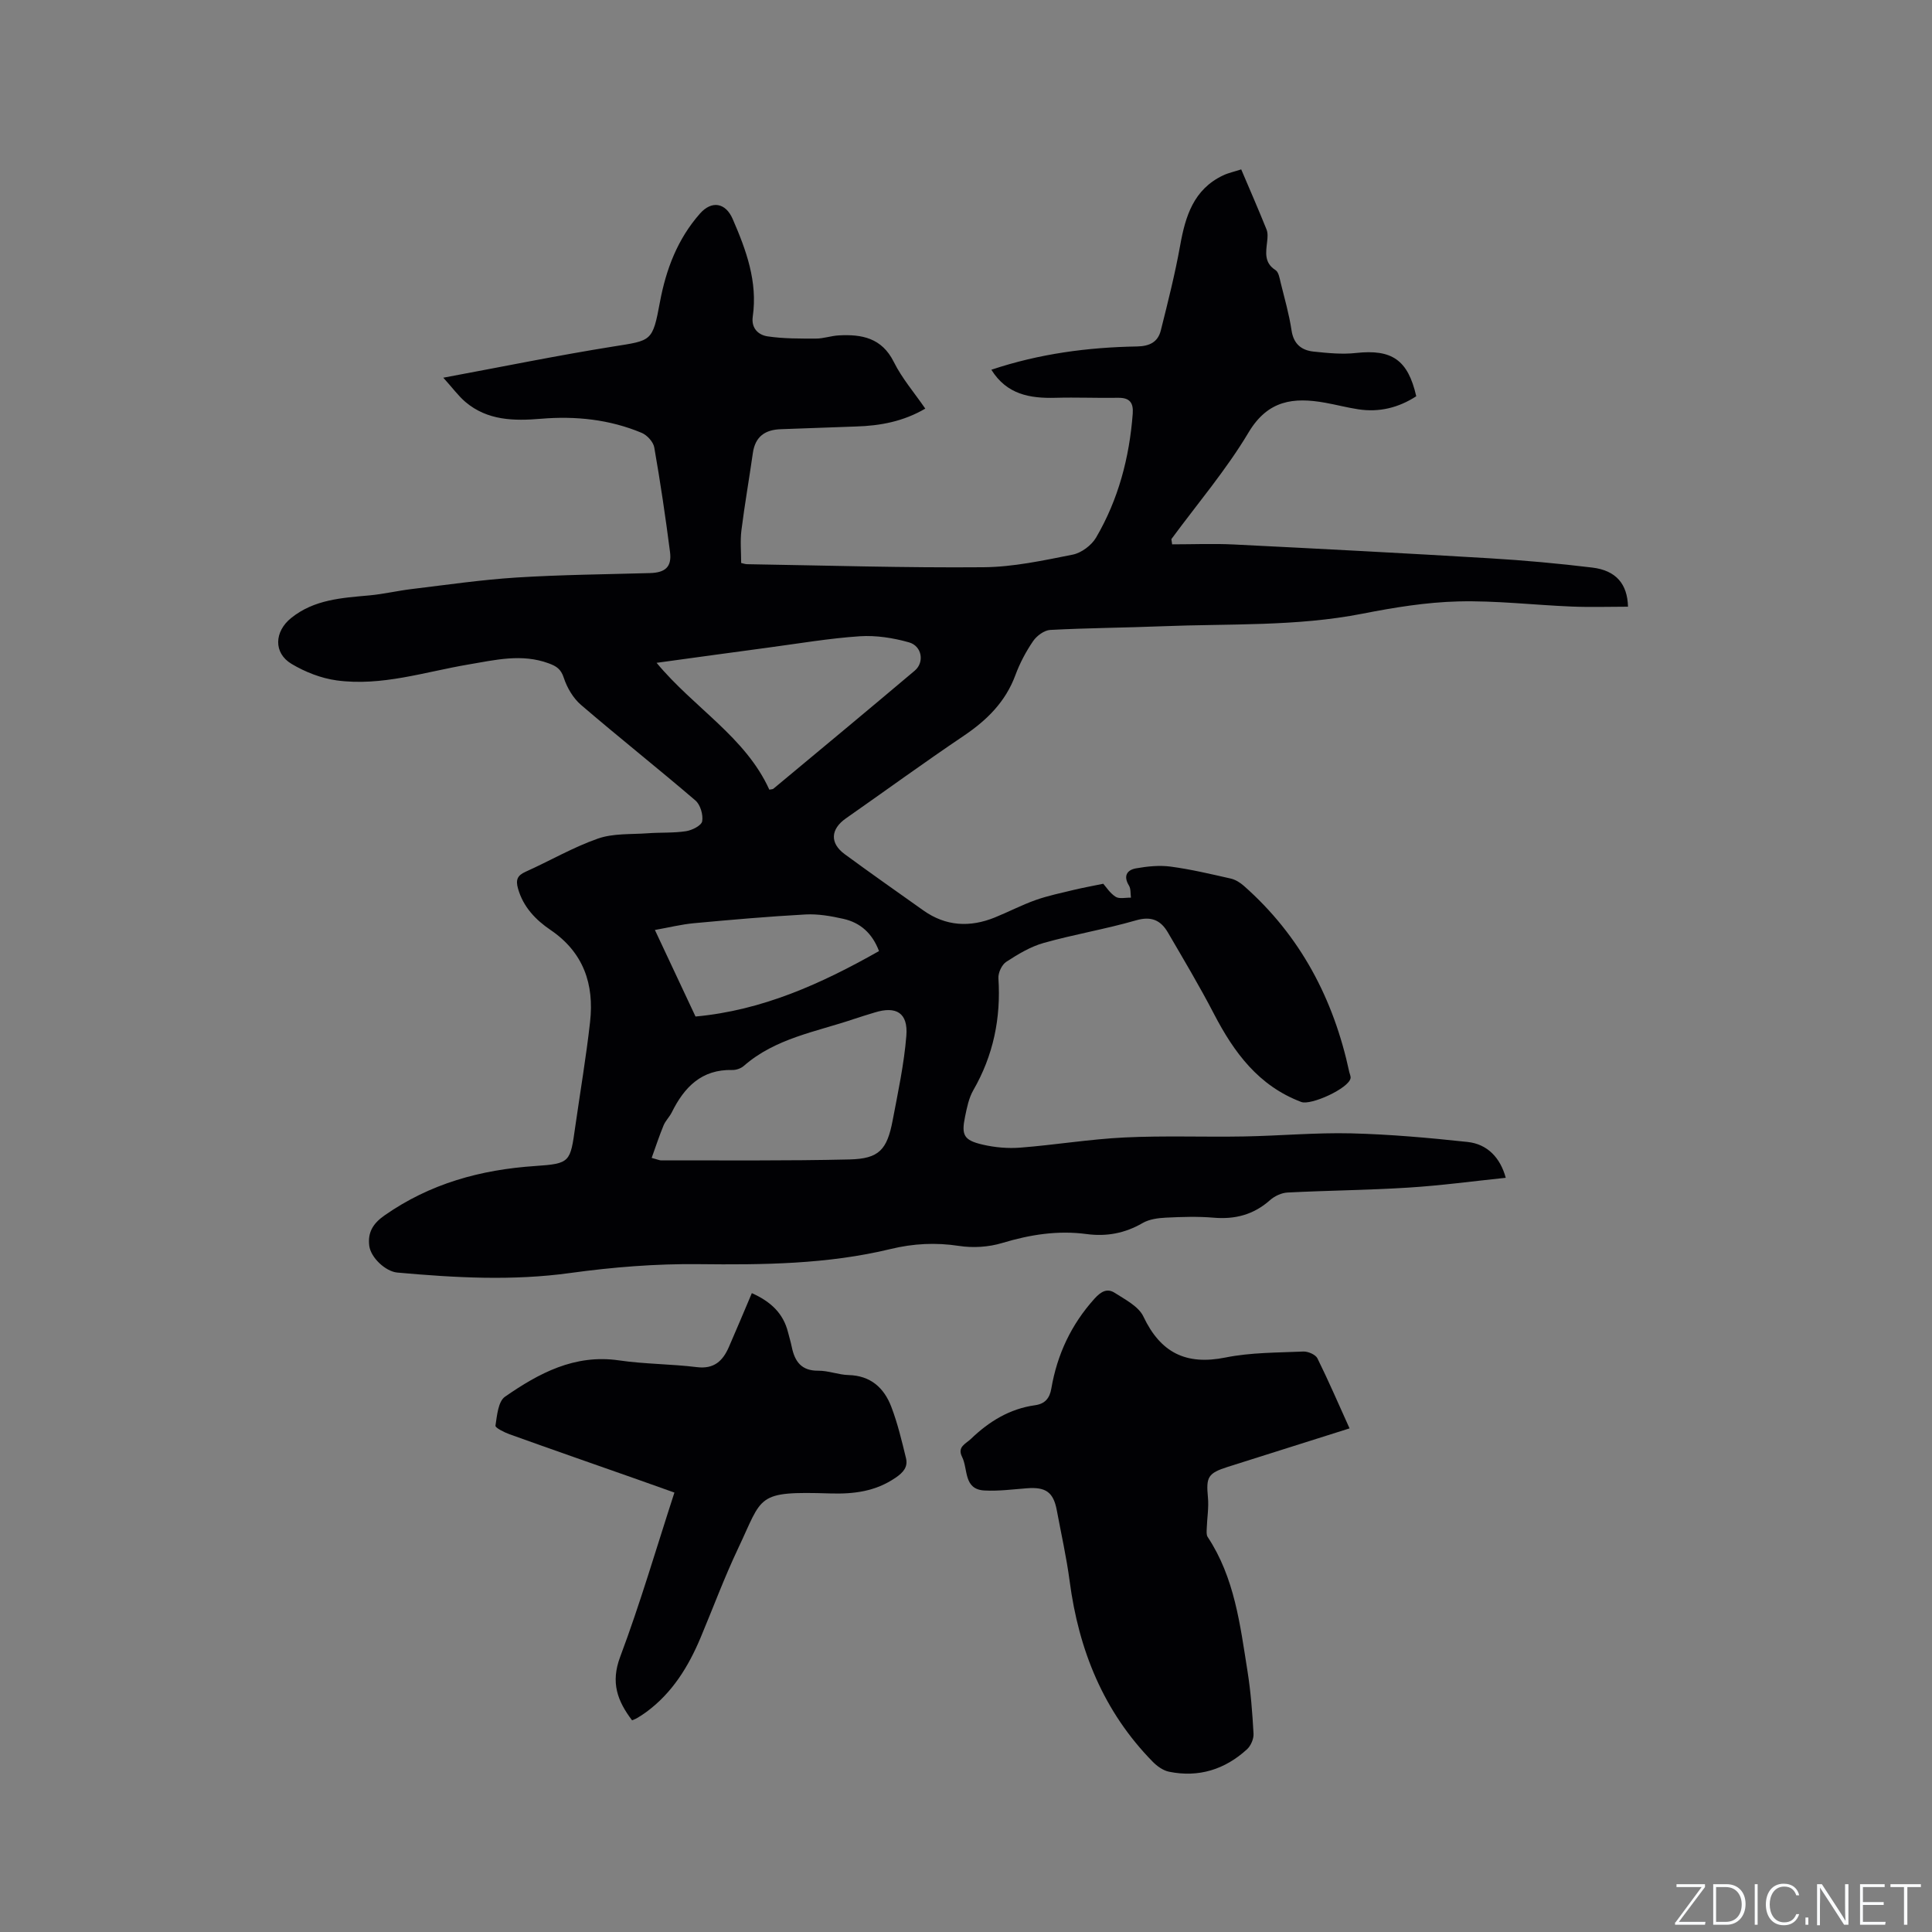
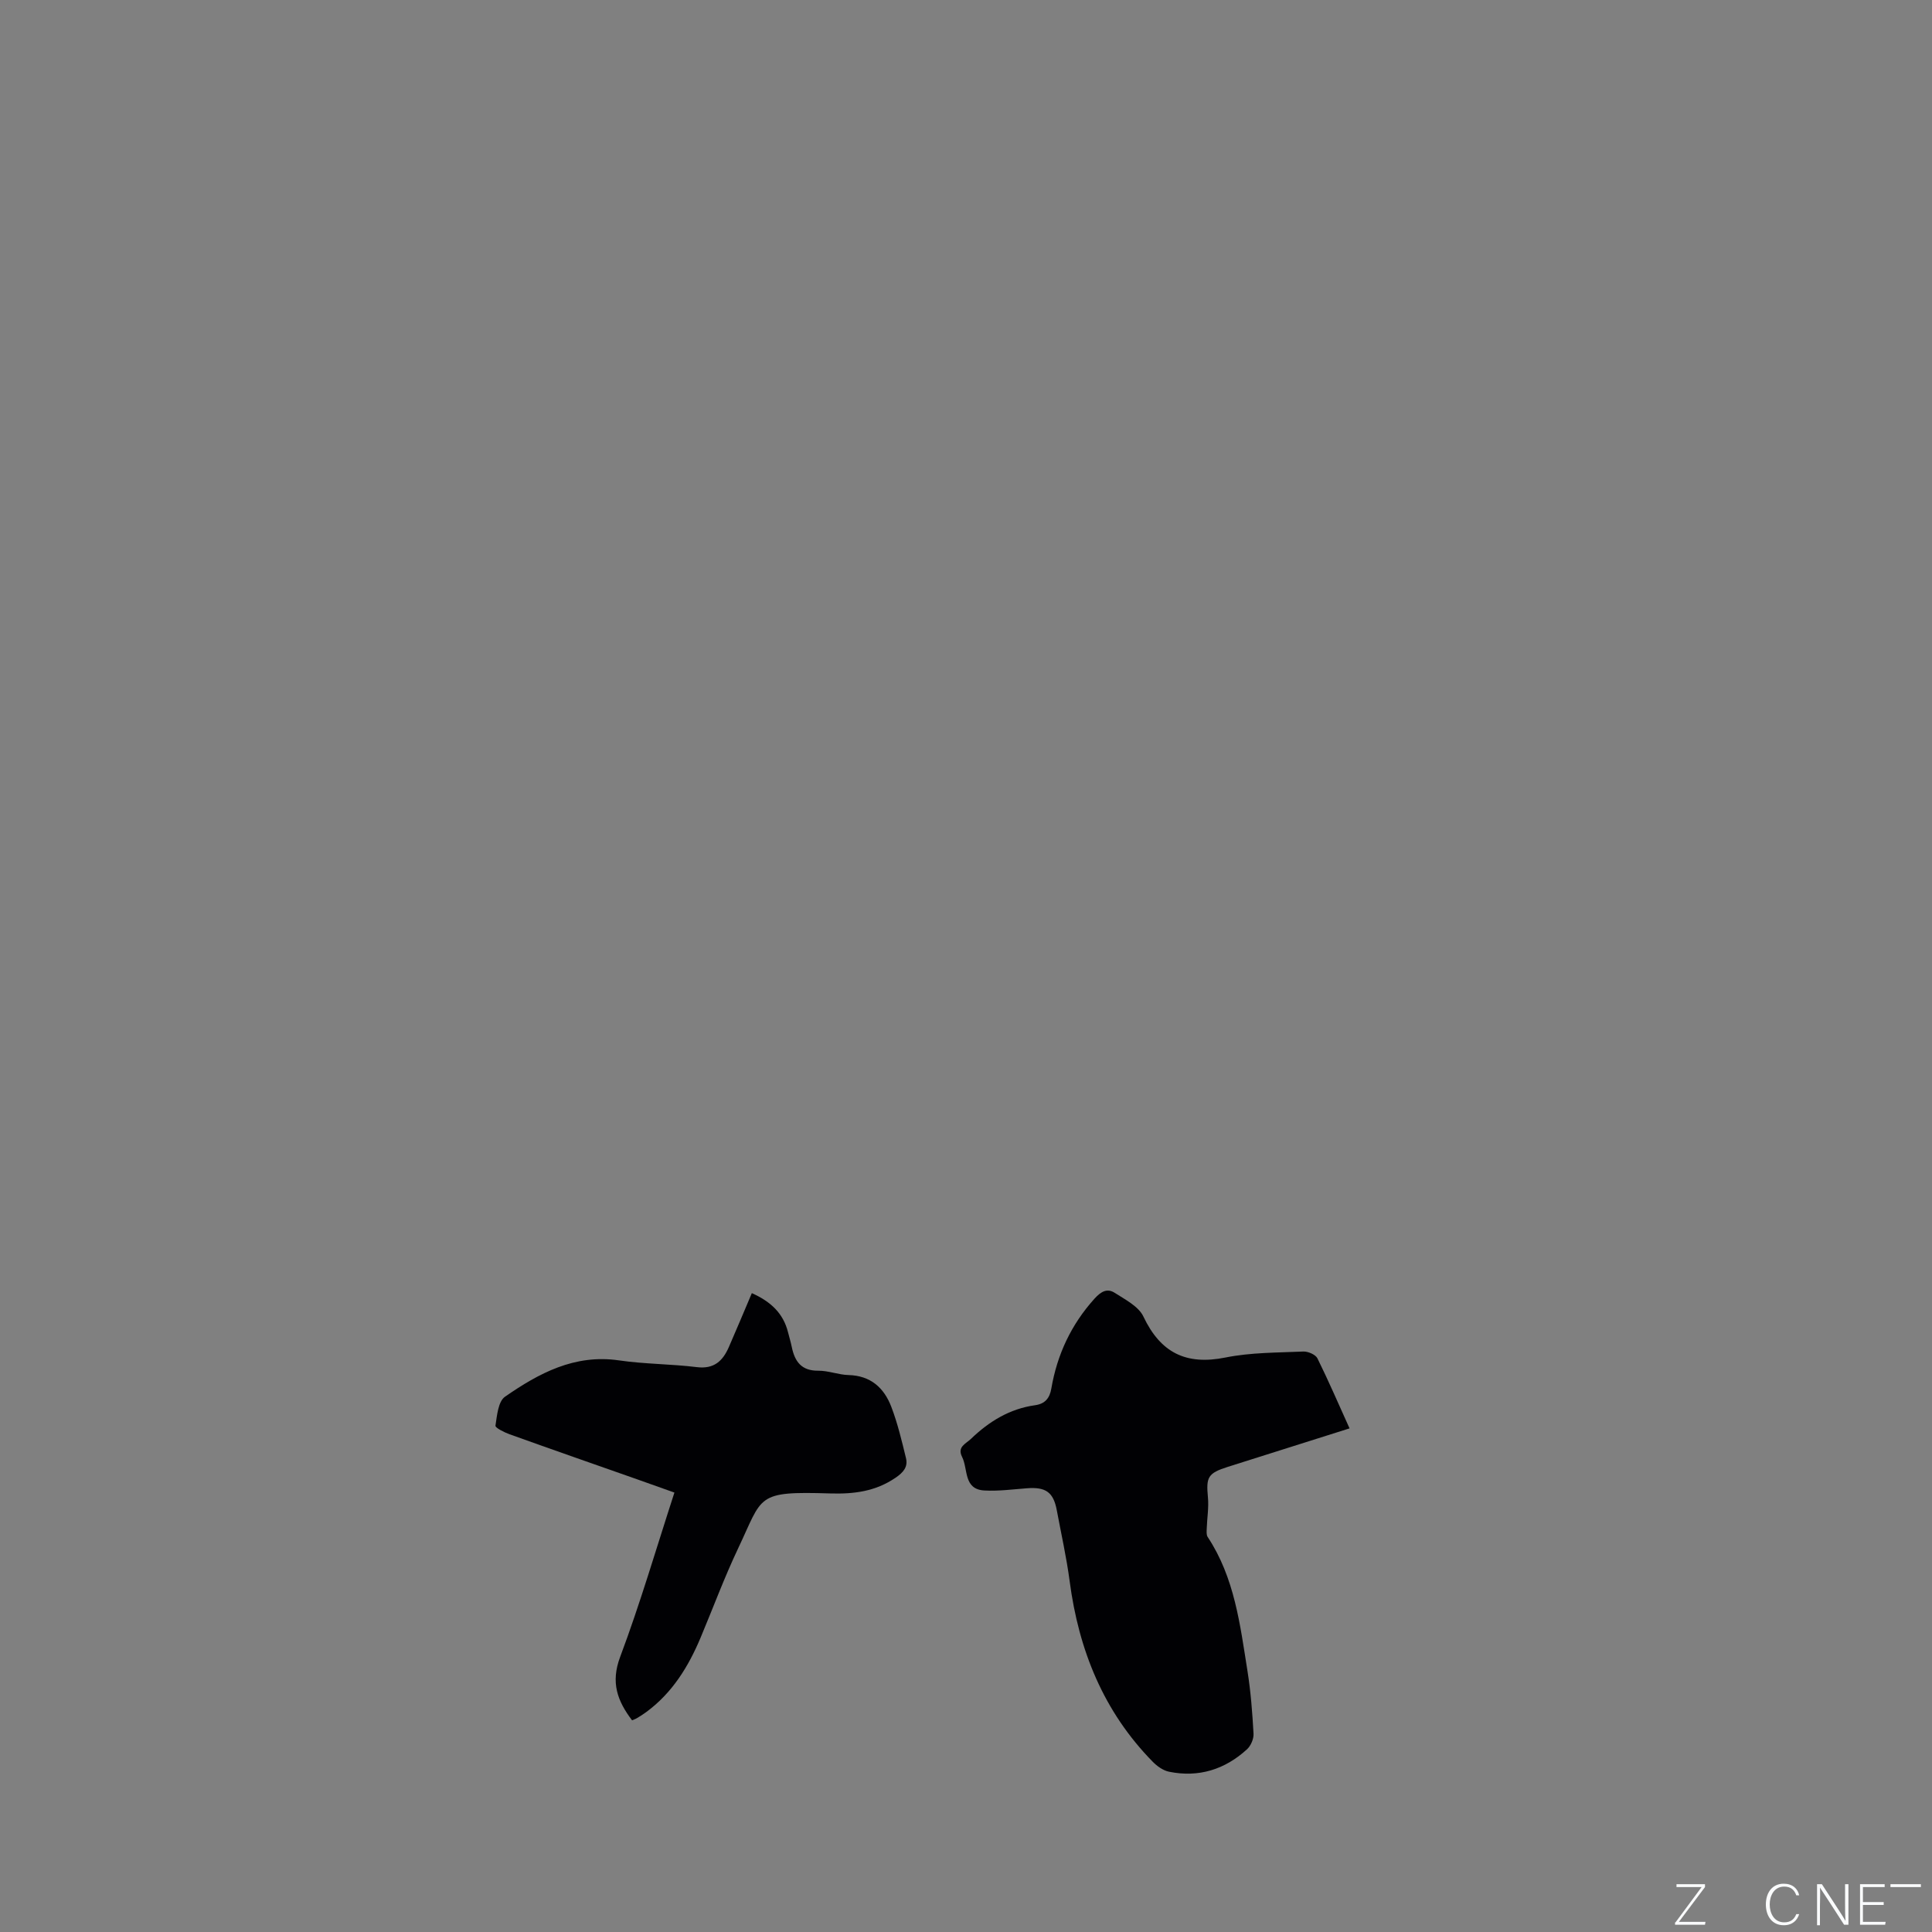
<svg xmlns="http://www.w3.org/2000/svg" enable-background="new 0 0 400 400" viewBox="0 0 400 400">
  <rect x="0" y="0" width="400" height="400" fill="#808080" stroke="none" />
  <g fill="#fafbfc">
    <path d="m346.9 398 5.4-7.3h-5.2v-.6h5.9v.6l-5.4 7.2h5.5l-.1.6h-6.2v-.5z" />
-     <path d="m354.7 390.1h2.8c2.3 0 3.9 1.6 3.9 4.1s-1.6 4.3-3.9 4.3h-2.8zm.6 7.8h2c2.2 0 3.3-1.6 3.3-3.6 0-1.8-1-3.6-3.3-3.6h-2z" />
-     <path d="m363.9 390.1v8.4h-.6v-8.4z" />
    <path d="m372.5 396.3c-.4 1.3-1.4 2.3-3.2 2.3-2.4 0-3.7-1.9-3.7-4.3 0-2.3 1.2-4.3 3.7-4.3 1.8 0 2.9 1 3.2 2.4h-.6c-.4-1.1-1.1-1.8-2.5-1.8-2.1 0-3 1.9-3 3.7s.9 3.7 3 3.7c1.4 0 2.1-.7 2.5-1.7z" />
-     <path d="m373.8 398.5v-1.5h.6v1.5z" />
    <path d="m376.2 398.5v-8.4h1c1.3 2 4.4 6.7 4.9 7.6-.1-1.2-.1-2.4-.1-3.8v-3.8h.7v8.4h-.9c-1.2-1.9-4.4-6.8-5-7.7.1 1.1 0 2.3 0 3.9v3.9h-.6z" />
    <path d="m390 394.4h-4.3v3.5h4.7l-.1.6h-5.2v-8.4h5.1v.6h-4.5v3.1h4.3z" />
-     <path d="m394.2 390.7h-2.8v-.6h6.3v.6h-2.8v7.8h-.7z" />
+     <path d="m394.2 390.7h-2.8v-.6h6.3v.6h-2.8h-.7z" />
  </g>
-   <path d="m91.78 78.2c12.37-2.3 23.75-4.63 35.21-6.46 7.95-1.27 8.11-.97 9.65-9.24 1.27-6.79 3.65-13.02 8.27-18.27 2.44-2.77 5.31-2.28 6.78 1.1 2.81 6.46 5.2 12.99 4.16 20.22-.35 2.45 1.2 3.81 3.07 4.09 3.29.49 6.67.46 10.01.46 1.57 0 3.13-.57 4.71-.66 4.78-.26 8.93.5 11.42 5.51 1.68 3.38 4.22 6.32 6.51 9.65-4.54 2.66-9.32 3.55-14.31 3.7-5.19.16-10.37.4-15.56.56-3.28.1-5.34 1.5-5.83 4.94-.76 5.35-1.7 10.67-2.37 16.02-.27 2.17-.05 4.41-.05 6.74.42.09.81.24 1.21.25 16.32.26 32.65.77 48.97.63 6.17-.05 12.37-1.4 18.47-2.61 1.8-.36 3.89-1.93 4.83-3.53 4.62-7.89 6.9-16.55 7.59-25.65.17-2.27-.63-3.32-3-3.29-4.33.07-8.67-.12-13 0-5.3.14-10.08-.68-13.27-5.81 9.96-3.33 19.99-4.64 30.16-4.82 2.64-.05 4.33-.93 4.93-3.34 1.46-5.83 2.94-11.67 4-17.58 1.09-6.08 2.79-11.59 8.87-14.49 1.11-.53 2.35-.78 3.77-1.25 1.83 4.3 3.6 8.36 5.25 12.46.29.73.21 1.66.12 2.48-.25 2.22-.67 4.38 1.74 5.92.64.41.83 1.65 1.05 2.56.81 3.29 1.76 6.57 2.26 9.91.42 2.83 2.06 4.12 4.55 4.39 2.92.31 5.92.61 8.81.29 7.4-.81 10.74 1.41 12.46 8.96-3.65 2.37-7.66 3.37-12.01 2.7-2.3-.35-4.56-.95-6.85-1.36-6.51-1.16-11.84-.57-15.85 6.14-4.64 7.78-10.6 14.77-15.99 22.1.05.36.11.72.16 1.08 4.27 0 8.54-.18 12.8.03 17.67.88 35.33 1.8 52.99 2.86 7.08.42 14.16 1.07 21.2 1.92 4.96.6 7.27 3.44 7.39 8.1-3.89 0-7.79.13-11.68-.03-7.83-.32-15.67-1.26-23.49-1.06-6.61.17-13.25 1.25-19.77 2.53-13.74 2.7-27.64 2.05-41.49 2.61-7.73.31-15.47.35-23.19.76-1.25.07-2.8 1.22-3.55 2.32-1.48 2.17-2.75 4.56-3.66 7.03-2.04 5.52-5.87 9.31-10.65 12.54-8.25 5.56-16.3 11.43-24.45 17.13-3.17 2.22-3.37 5.11-.24 7.41 5.38 3.95 10.84 7.78 16.29 11.65 4.65 3.29 9.63 3.54 14.79 1.45 2.84-1.15 5.58-2.59 8.46-3.61 2.57-.91 5.28-1.46 7.94-2.11 1.88-.45 3.78-.79 6.05-1.26.56.63 1.38 1.95 2.56 2.7.78.49 2.09.15 3.17.18-.12-.84 0-1.83-.41-2.5-1.2-1.95-.44-3.22 1.42-3.56 2.36-.42 4.85-.68 7.2-.37 4.19.56 8.33 1.54 12.46 2.48.97.22 1.94.83 2.7 1.5 11.73 10.34 18.6 23.44 21.84 38.58.09.41.32.85.26 1.24-.34 2.1-8.2 5.69-10.21 4.93-8.84-3.34-13.93-10.25-18.08-18.25-2.97-5.72-6.28-11.27-9.53-16.84-1.48-2.53-3.42-3.44-6.61-2.51-6.3 1.82-12.81 2.9-19.12 4.68-2.74.77-5.33 2.34-7.74 3.91-.92.6-1.69 2.27-1.62 3.39.54 8.28-1.05 15.99-5.21 23.21-.92 1.61-1.31 3.58-1.69 5.43-.8 3.86-.27 4.9 3.63 5.81 2.54.59 5.26.83 7.86.62 7.18-.56 14.32-1.75 21.5-2.1 8.24-.4 16.51-.06 24.76-.21 7.41-.13 14.82-.82 22.21-.64 8.03.2 16.07.92 24.07 1.78 4.13.44 6.79 3.29 7.91 7.42-6.74.7-13.43 1.61-20.15 2.03-8.33.53-16.69.59-25.02 1.02-1.25.06-2.68.73-3.63 1.57-3.39 3.02-7.23 4.02-11.69 3.64-3.26-.28-6.58-.17-9.86-.01-1.64.08-3.47.32-4.84 1.12-3.65 2.12-7.46 2.83-11.58 2.28-5.98-.8-11.72.11-17.49 1.85-2.81.85-6.05 1.05-8.96.6-4.82-.73-9.39-.5-14.12.64-13.08 3.17-26.39 3.29-39.78 3.14-8.86-.1-17.79.62-26.57 1.83-11.99 1.66-23.88.98-35.8-.09-2.43-.22-5.5-3.09-5.81-5.55-.33-2.7.7-4.56 3.16-6.28 9.42-6.59 19.87-9.47 31.2-10.23 7.28-.49 7.25-.8 8.29-8.15 1.03-7.23 2.26-14.44 3.07-21.7.87-7.79-1.35-14.38-8.2-19.03-3.08-2.09-5.66-4.77-6.73-8.59-.48-1.73-.17-2.67 1.55-3.44 5.02-2.25 9.83-5.07 15-6.88 3.18-1.11 6.85-.85 10.31-1.1 2.64-.2 5.32-.03 7.93-.43 1.26-.19 3.21-1.18 3.35-2.06.23-1.35-.38-3.43-1.41-4.31-7.81-6.69-15.88-13.08-23.68-19.78-1.62-1.39-2.89-3.55-3.56-5.6-.59-1.82-1.52-2.41-3.12-3-5.59-2.07-11.12-.69-16.59.23-9.07 1.53-17.98 4.56-27.31 3.3-3.23-.44-6.54-1.74-9.35-3.42-3.79-2.27-3.56-6.7-.08-9.5 4.77-3.84 10.48-4.16 16.2-4.68 2.93-.27 5.81-.96 8.73-1.31 7.23-.87 14.46-1.93 21.72-2.39 9.2-.58 18.43-.66 27.64-.92 3.16-.09 4.55-1.27 4.15-4.37-.93-7.23-2-14.45-3.26-21.64-.2-1.15-1.48-2.55-2.6-3.02-6.67-2.79-13.67-3.52-20.85-2.92-5.58.47-11.09.39-15.66-3.49-1.47-1.26-2.63-2.87-4.57-5.01zm43.14 161.53c1.36.37 1.66.52 1.96.52 13.01-.03 26.03.11 39.04-.2 6.07-.15 7.74-1.99 8.9-8.11 1.1-5.81 2.36-11.63 2.83-17.5.38-4.73-2.09-6.21-6.57-4.81-1.41.44-2.84.85-4.24 1.33-7.86 2.67-16.3 3.98-22.86 9.74-.59.51-1.56.85-2.35.83-6.38-.16-9.96 3.55-12.55 8.78-.47.94-1.29 1.72-1.69 2.68-.88 2.12-1.6 4.32-2.47 6.74zm24.36-76.24c.44-.1.69-.07.84-.19 9.77-8.13 19.56-16.25 29.27-24.45 2.05-1.73 1.5-5.1-1.2-5.86-3.26-.92-6.81-1.48-10.17-1.26-6.33.42-12.61 1.5-18.91 2.34-7.59 1.01-15.18 2.07-23.17 3.16 7.77 9.37 18.39 15.35 23.34 26.26zm-15.28 46.97c13.85-1.27 26.07-6.8 37.99-13.55-1.4-3.7-3.87-5.88-7.37-6.67-2.56-.58-5.26-1.05-7.85-.91-7.71.42-15.41 1.1-23.1 1.81-2.59.24-5.14.88-8.08 1.4 2.91 6.2 5.6 11.93 8.41 17.92z" fill="#010104" />
  <path d="m279.41 295.73c-8.08 2.56-16.63 5.26-25.18 7.96-4.16 1.32-4.54 2.11-4.14 6.33.2 2.13-.18 4.32-.25 6.48-.02.58-.09 1.29.2 1.72 5.57 8.42 6.71 18.17 8.24 27.77.68 4.28 1.01 8.62 1.25 12.95.06 1.07-.56 2.51-1.36 3.24-4.57 4.18-10 5.88-16.12 4.64-1.23-.25-2.48-1.14-3.39-2.07-10.2-10.39-15.32-23.12-17.2-37.38-.65-4.93-1.75-9.79-2.66-14.68-.7-3.74-2.27-4.86-6.17-4.56-2.93.22-5.89.62-8.81.46-4.38-.23-3.36-4.43-4.63-6.95-1.06-2.1.77-2.71 1.85-3.75 3.74-3.6 8.01-6.22 13.24-6.95 2.1-.29 3.05-1.47 3.39-3.48 1.21-7.03 4.1-13.22 8.93-18.58 1.39-1.54 2.66-2.21 4.23-1.19 2.16 1.39 4.91 2.79 5.9 4.89 3.55 7.49 8.82 10.12 16.98 8.48 5.25-1.06 10.74-1 16.13-1.24.98-.04 2.53.63 2.92 1.41 2.32 4.7 4.4 9.53 6.65 14.5z" fill="#010104" />
  <path d="m130.86 356.17c-3.05-4.02-4.45-7.83-2.47-13.11 4.16-11.08 7.48-22.48 11.24-34.04-2.45-.87-5.12-1.83-7.79-2.77-8.78-3.09-17.57-6.15-26.34-9.3-1.1-.4-2.99-1.34-2.92-1.78.32-2.1.56-5.02 1.98-6 7.01-4.86 14.42-8.85 23.58-7.52 5.33.78 10.78.74 16.14 1.4 3.55.44 5.36-1.28 6.61-4.13 1.6-3.65 3.13-7.33 4.77-11.19 3.96 1.77 6.51 4.2 7.49 8.09.26 1.02.57 2.04.78 3.07.62 3 2 4.94 5.49 4.9 2.09-.02 4.17.85 6.27.9 4.57.12 7.34 2.65 8.84 6.56 1.31 3.43 2.17 7.04 3.04 10.62.45 1.83-.53 2.98-2.17 4.09-4.16 2.83-8.6 3.39-13.53 3.24-15.46-.47-13.86.45-19.05 11.38-2.85 6.01-5.17 12.28-7.75 18.43-2.53 6.04-5.89 11.5-11.28 15.46-.6.44-1.22.84-1.86 1.22-.32.2-.71.33-1.07.48z" fill="#010104" />
</svg>